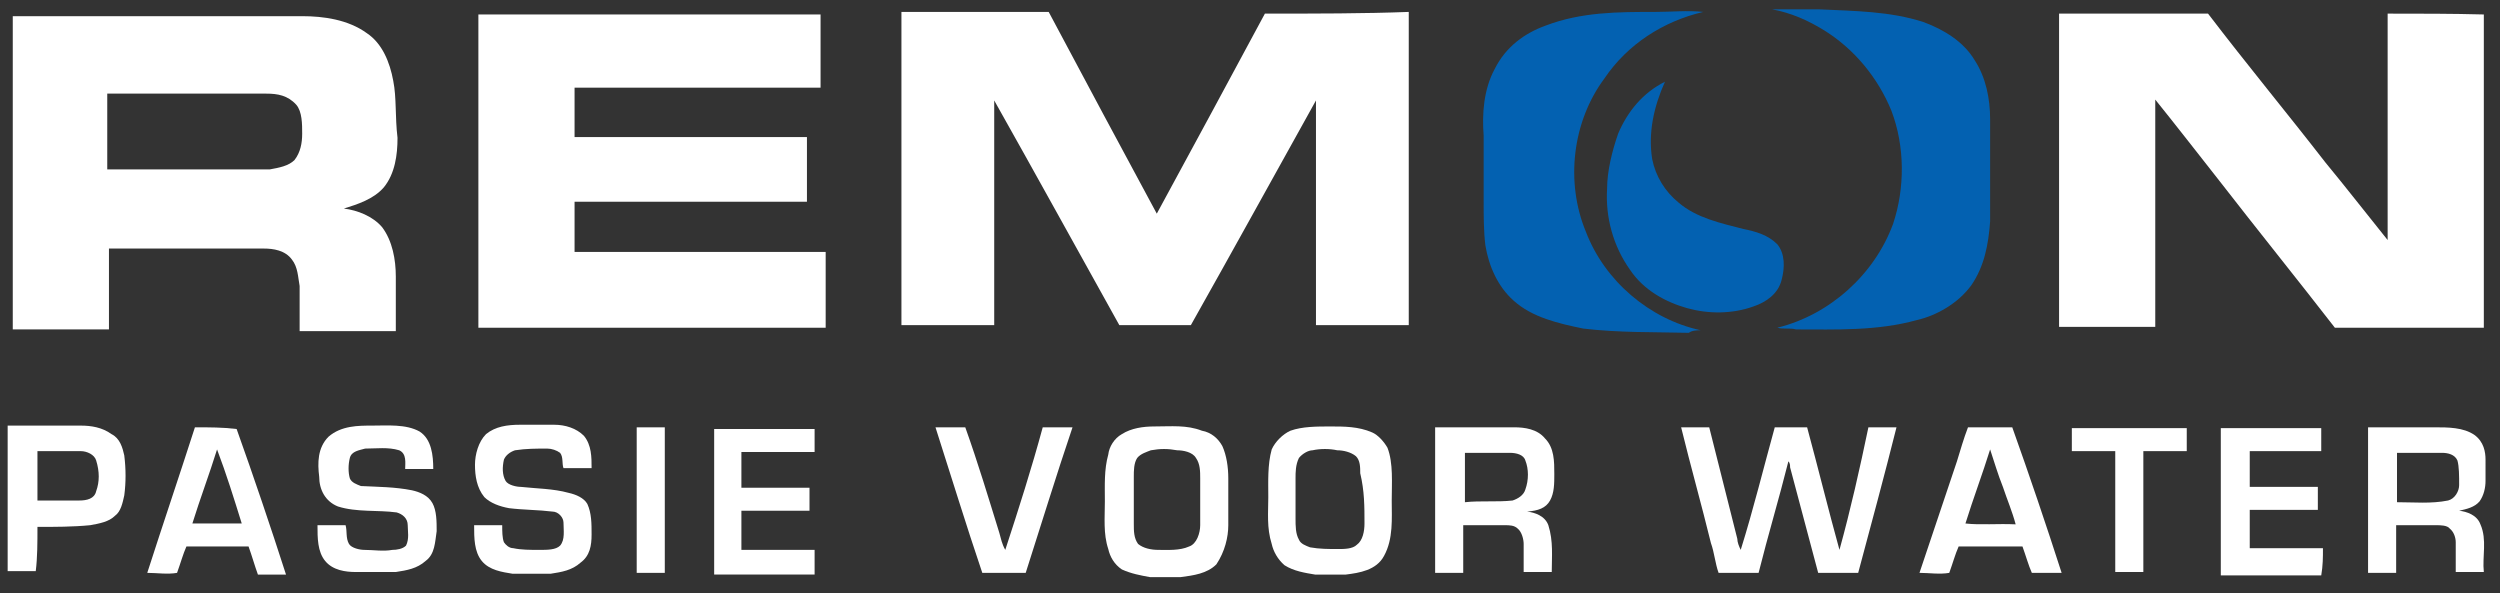
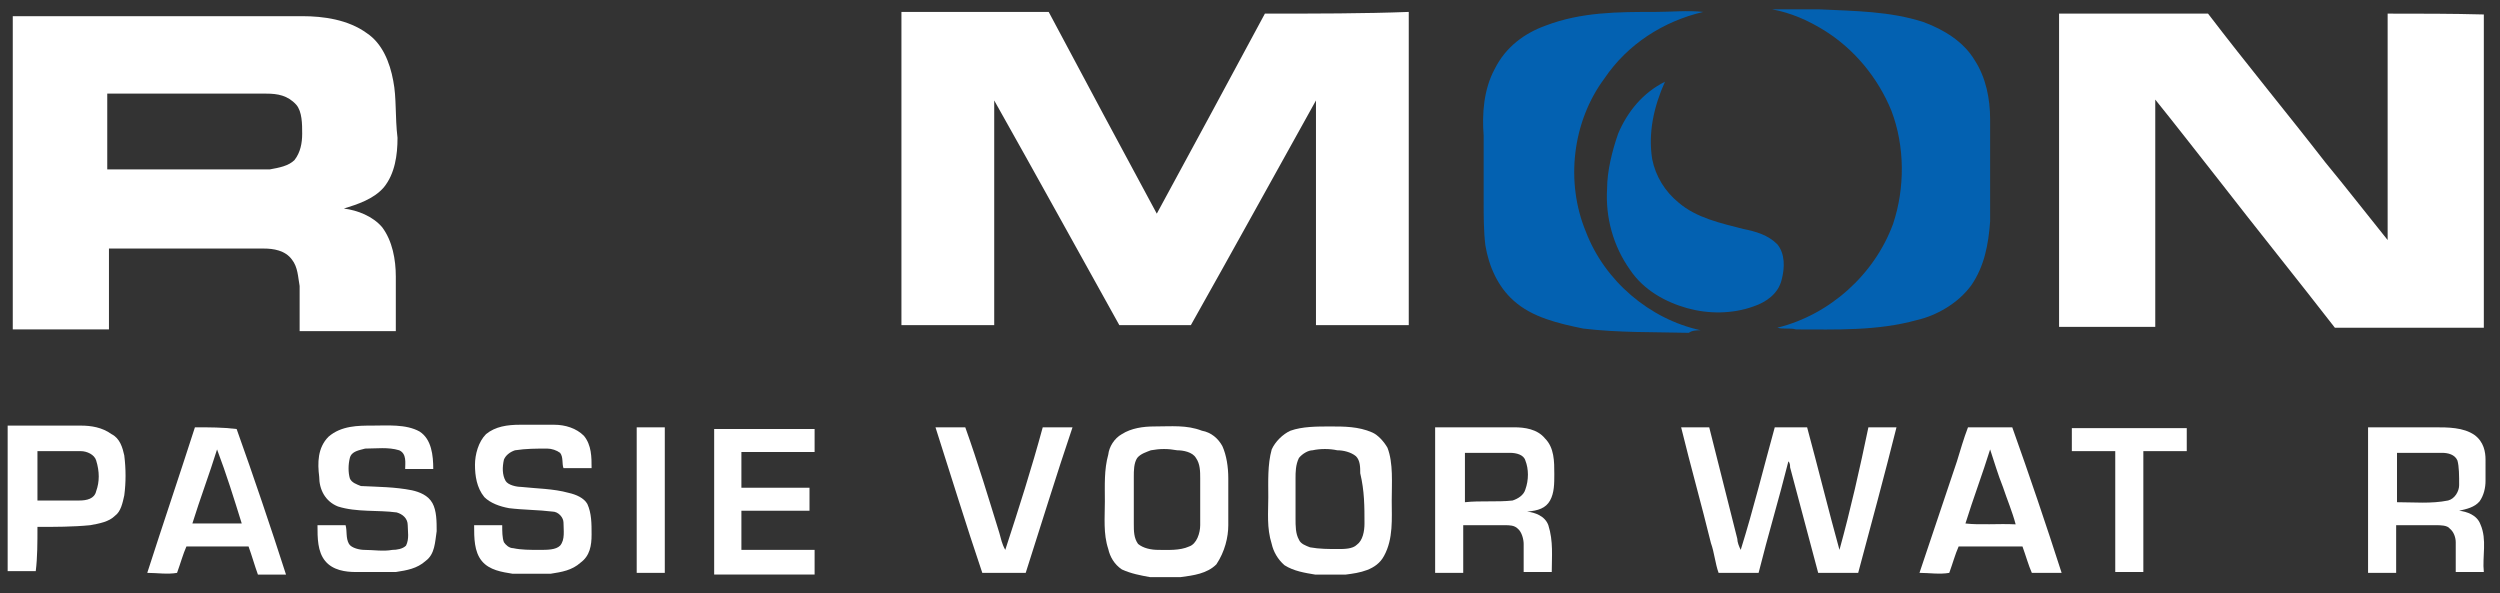
<svg xmlns="http://www.w3.org/2000/svg" version="1.0" id="Layer_1" x="0px" y="0px" viewBox="0 0 293.7 69.7" style="enable-background:new 0 0 293.7 69.7;" xml:space="preserve">
  <rect x="0" y="0" width="293.7" height="69.7" fill="#333333" stroke="none" />
  <style type="text/css">
	.st0{fill:#0361B1;}
	.st1{fill:#FFFFFF;}
</style>
  <g>
    <path class="st0" d="M199.8,38.8c-6-1.3-11.3-5.8-13.5-11.6c-2.4-5.8-1.6-12.9,2.2-18c2.7-4,6.9-6.7,11.6-7.8c-1.8-0.2-3.8,0-5.6,0   c-4.4,0-8.7,0-12.9,1.6c-2.5,0.9-4.7,2.5-6,5.1c-1.3,2.4-1.5,5.3-1.3,7.8c0,2.5,0,5.1,0,7.8c0,1.6,0,3.5,0.2,5.1   c0.4,2.5,1.5,4.9,3.3,6.5c2.2,2,5.3,2.7,8.2,3.3c4.2,0.5,8.4,0.4,12.4,0.5C198.8,38.8,199.4,38.8,199.8,38.8z" />
    <path class="st0" d="M231.6,33.5c1.5-2.2,2-4.7,2.2-7.5c0-4,0-8,0-12c0-2.4-0.5-4.9-1.8-6.9c-1.3-2.2-3.6-3.6-6-4.5   c-4-1.3-8.2-1.3-12.2-1.5c-1.8,0-3.6,0-5.6,0c2.2,0.4,4.2,1.3,6,2.4c3.6,2.2,6.4,5.6,8,9.5c1.6,4.2,1.6,9.1,0.2,13.3   c-2.2,6-7.5,10.7-13.6,12.2c0.7,0.2,1.5,0,2.2,0.2c4.7,0,9.5,0.2,14.2-1.1C227.4,37.1,230,35.7,231.6,33.5z" />
    <path class="st1" d="M46.2,9.5c-0.4-2.2-1.3-4.4-3.1-5.6c-2.2-1.6-5.1-2-7.6-2c-11.3,0-22.6,0-34,0c0,12.2,0,24.4,0,36.8   c3.8,0,7.5,0,11.3,0c0-3.1,0-6.4,0-9.5c6,0,12,0,18.2,0c1.1,0,2.5,0.2,3.3,1.3c0.7,0.9,0.7,2,0.9,3.1c0,1.8,0,3.5,0,5.3   c3.8,0,7.5,0,11.3,0c0-2.2,0-4.2,0-6.4c0-2-0.4-4.2-1.6-5.8c-1.1-1.3-2.9-2-4.5-2.2c1.6-0.5,3.5-1.1,4.7-2.5   c1.3-1.6,1.6-3.8,1.6-5.8C46.4,13.7,46.6,11.5,46.2,9.5z M35.5,15.7c0,1.1-0.2,2.2-0.9,3.1c-0.7,0.7-1.8,0.9-2.9,1.1   c-6.4,0-12.7,0-19.1,0c0-2.9,0-5.8,0-8.9c6.2,0,12.4,0,18.7,0c1.3,0,2.5,0.2,3.5,1.3C35.5,13.1,35.5,14.6,35.5,15.7z" />
-     <path class="st1" d="M67.5,23.7c9.1,0,18.2,0,27.3,0c0-2.5,0-5.1,0-7.6c-9.1,0-18.2,0-27.3,0c0-2,0-3.8,0-5.8c9.6,0,19.3,0,28.9,0   c0-2.9,0-5.6,0-8.6c-13.5,0-26.7,0-40.2,0c0,12.2,0,24.4,0,36.8c13.6,0,27.3,0,40.8,0c0-2.9,0-6,0-8.9c-9.8,0-19.6,0-29.5,0   C67.5,27.7,67.5,25.7,67.5,23.7z" />
    <path class="st1" d="M148.6,1.6c-4.2,7.8-8.4,15.6-12.7,23.5c-4.2-7.8-8.4-15.6-12.7-23.7c-5.8,0-11.5,0-17.3,0   c0,12.2,0,24.6,0,36.8c3.6,0,7.3,0,10.9,0c0-8.7,0-17.6,0-26.4c4.9,8.7,9.8,17.6,14.7,26.4c2.7,0,5.6,0,8.4,0   c4.9-8.7,9.8-17.6,14.7-26.4c0,8.7,0,17.6,0,26.4c3.6,0,7.3,0,10.9,0c0-12.2,0-24.6,0-36.8C160.3,1.6,154.5,1.6,148.6,1.6z" />
    <path class="st1" d="M280.5,1.6c0,8.9,0,17.8,0,26.6c-2.5-3.1-4.9-6.2-7.3-9.1c-4.5-5.8-9.3-11.6-13.8-17.5c-5.8,0-11.6,0-17.5,0   c0,12.2,0,24.6,0,36.8c3.8,0,7.5,0,11.3,0c0-8.9,0-17.8,0-26.7c2.5,3.1,4.9,6.2,7.5,9.5c4.5,5.8,9.1,11.5,13.6,17.3   c5.8,0,11.6,0,17.5,0c0-12.2,0-24.6,0-36.8C288,1.6,284.4,1.6,280.5,1.6z" />
    <path class="st0" d="M190.1,15.7c-0.7,2-1.3,4.4-1.3,6.5c-0.2,3.3,0.7,6.7,2.7,9.5c1.6,2.4,4.2,3.8,6.7,4.5s5.3,0.7,7.8-0.2   c1.5-0.5,2.9-1.5,3.3-3.1c0.4-1.5,0.4-3.1-0.5-4.2c-1.1-1.1-2.5-1.5-4-1.8c-2.7-0.7-5.5-1.3-7.6-3.1c-1.6-1.3-2.7-3.1-3.1-5.1   c-0.5-3.1,0.2-6.2,1.5-9.1C193,10.9,191.2,13.1,190.1,15.7z" />
    <path class="st1" d="M4.4,61.9c2,0,4.2,0,6.2-0.2c1.1-0.2,2.2-0.4,2.9-1.1c0.7-0.5,0.9-1.5,1.1-2.4c0.2-1.5,0.2-3.1,0-4.7   c-0.2-0.9-0.5-2-1.5-2.5C12,50.2,10.7,50,9.5,50c-2.9,0-5.6,0-8.6,0v17.1c1.1,0,2.2,0,3.3,0C4.4,65.5,4.4,63.7,4.4,61.9z M9.5,53   c0.7,0,1.6,0.4,1.8,1.1c0.4,1.3,0.4,2.5,0,3.6c-0.2,0.9-1.1,1.1-2,1.1c-1.6,0-3.3,0-4.9,0c0-2,0-4,0-5.8C6,53,7.6,53,9.5,53z" />
    <path class="st1" d="M22.9,50.2c-1.8,5.6-3.8,11.5-5.6,17.1c1.1,0,2.4,0.2,3.5,0c0.4-1.1,0.7-2.2,1.1-3.1c2.4,0,4.9,0,7.3,0   c0.4,1.1,0.7,2.2,1.1,3.3c1.1,0,2.2,0,3.3,0c-1.8-5.6-3.8-11.5-5.8-17.1C26.2,50.2,24.6,50.2,22.9,50.2z M22.6,61.5   c0.9-2.9,2-5.8,2.9-8.7c1.1,2.9,2,5.8,2.9,8.7C26.6,61.5,24.6,61.5,22.6,61.5z" />
    <path class="st1" d="M51.3,62.4c0-1.1,0-2.4-0.5-3.3c-0.5-0.9-1.5-1.3-2.4-1.5c-2-0.4-4-0.4-6-0.5c-0.5-0.2-1.1-0.4-1.3-0.9   c-0.2-0.7-0.2-1.6,0-2.4s1.1-0.9,1.8-1.1c1.3,0,2.7-0.2,4,0.2c0.9,0.4,0.7,1.5,0.7,2.2c1.1,0,2.2,0,3.3,0c0-1.6-0.2-3.5-1.6-4.4   c-1.6-0.9-3.8-0.7-5.6-0.7c-1.6,0-3.6,0-5.1,1.3c-1.3,1.3-1.3,3.1-1.1,4.7c0,1.5,0.7,2.9,2.2,3.5c2.2,0.7,4.7,0.4,6.9,0.7   c0.7,0.2,1.3,0.7,1.3,1.5c0,0.7,0.2,1.6-0.2,2.4c-0.4,0.4-1.1,0.5-1.6,0.5c-1.1,0.2-2.2,0-3.3,0c-0.5,0-1.5-0.2-1.8-0.7   c-0.4-0.7-0.2-1.5-0.4-2.2c-1.1,0-2.2,0-3.3,0c0,1.5,0,3.1,0.9,4.2c0.9,1.1,2.4,1.3,3.6,1.3h4.7c1.3-0.2,2.5-0.4,3.5-1.3   C51.1,65.1,51.1,63.7,51.3,62.4z" />
    <path class="st1" d="M69.5,62.8c0-1.3,0-2.5-0.5-3.6c-0.4-0.7-1.3-1.1-2.2-1.3c-1.8-0.5-3.8-0.5-5.6-0.7c-0.5,0-1.5-0.2-1.8-0.7   c-0.4-0.7-0.4-1.6-0.2-2.5c0.2-0.5,0.7-0.9,1.3-1.1c1.3-0.2,2.5-0.2,3.8-0.2c0.5,0,1.1,0.2,1.5,0.5c0.4,0.5,0.2,1.3,0.4,1.8   c1.1,0,2.2,0,3.3,0c0-1.3,0-2.7-0.9-3.8c-0.9-0.9-2.2-1.3-3.5-1.3c-1.3,0-2.5,0-4,0c-1.5,0-2.9,0.2-4,1.1c-0.9,0.9-1.3,2.4-1.3,3.6   c0,1.3,0.2,2.7,1.1,3.8c0.7,0.7,1.8,1.1,2.9,1.3c1.6,0.2,3.5,0.2,5.1,0.4c0.7,0,1.3,0.7,1.3,1.3c0,0.9,0.2,2-0.4,2.7   c-0.5,0.5-1.5,0.5-2.4,0.5c-1.1,0-2.2,0-3.1-0.2c-0.5,0-0.9-0.4-1.1-0.7c-0.2-0.5-0.2-1.3-0.2-2c-1.1,0-2.2,0-3.3,0   c0,1.5,0,3.1,0.9,4.2c0.9,1.1,2.4,1.3,3.6,1.5h4.5c1.3-0.2,2.5-0.4,3.5-1.3C69.3,65.3,69.5,64.1,69.5,62.8z" />
    <path class="st1" d="M74.8,67.3c1.1,0,2.2,0,3.3,0c0-5.6,0-11.5,0-17.1c-1.1,0-2.2,0-3.3,0C74.8,55.9,74.8,61.5,74.8,67.3z" />
    <path class="st1" d="M87.1,60c2.7,0,5.3,0,8,0c0-0.9,0-1.8,0-2.7c-2.7,0-5.3,0-8,0c0-1.5,0-2.9,0-4.2c2.9,0,5.6,0,8.6,0   c0-0.9,0-1.8,0-2.7c-4,0-7.8,0-11.8,0c0,5.6,0,11.5,0,17.1c4,0,7.8,0,11.8,0c0-0.9,0-1.8,0-2.9c-2.9,0-5.6,0-8.6,0   C87.1,63,87.1,61.5,87.1,60z" />
    <path class="st1" d="M118.1,64.6c-0.4-0.7-0.5-1.3-0.7-2c-1.3-4.2-2.5-8.2-4-12.4c-1.1,0-2.2,0-3.5,0c1.8,5.6,3.6,11.5,5.5,17.1   c1.6,0,3.3,0,5.1,0c1.8-5.6,3.6-11.5,5.5-17.1c-1.1,0-2.4,0-3.5,0C121.2,55,119.7,59.7,118.1,64.6z" />
    <path class="st1" d="M144.3,61.7c0-1.8,0-3.6,0-5.5c0-1.3-0.2-2.7-0.7-3.8c-0.5-0.9-1.3-1.6-2.4-1.8c-1.8-0.7-3.6-0.5-5.6-0.5   c-1.3,0-2.7,0.2-3.8,0.9c-0.9,0.5-1.5,1.5-1.6,2.4c-0.5,1.8-0.4,3.6-0.4,5.5s-0.2,3.8,0.4,5.6c0.2,0.9,0.7,1.8,1.6,2.4   c1.1,0.5,2.2,0.7,3.3,0.9h3.6c1.5-0.2,3.1-0.4,4.2-1.5C143.9,64.8,144.3,63.1,144.3,61.7z M141,61.7c0,0.9-0.4,2.2-1.3,2.5   c-1.1,0.5-2.5,0.4-3.6,0.4c-0.9,0-1.8-0.2-2.4-0.7c-0.5-0.7-0.5-1.5-0.5-2.4c0-1.8,0-3.6,0-5.5c0-0.7,0-1.6,0.4-2.2   c0.4-0.5,1.1-0.7,1.6-0.9c1.1-0.2,2-0.2,3.1,0c0.7,0,1.8,0.2,2.2,0.9c0.5,0.7,0.5,1.6,0.5,2.4C141,58,141,59.9,141,61.7z" />
    <path class="st1" d="M162.6,65.3c1.1-2,0.9-4.4,0.9-6.5c0-2,0.2-4.4-0.5-6.2c-0.4-0.7-1.1-1.5-1.8-1.8c-1.6-0.7-3.3-0.7-4.9-0.7   c-1.6,0-3.3,0-4.7,0.5c-0.9,0.4-1.8,1.3-2.2,2.2c-0.5,1.8-0.4,3.8-0.4,5.6c0,1.8-0.2,3.6,0.4,5.5c0.2,0.9,0.7,1.8,1.5,2.5   c1.1,0.7,2.4,0.9,3.6,1.1h3.6C159.7,67.3,161.7,67,162.6,65.3z M160.3,61.5c0,0.9-0.2,2-0.9,2.5c-0.5,0.5-1.5,0.5-2.2,0.5   c-1.1,0-2.2,0-3.3-0.2c-0.5-0.2-1.1-0.4-1.3-0.9c-0.4-0.7-0.4-1.6-0.4-2.5c0-1.6,0-3.1,0-4.7c0-0.7,0-1.6,0.4-2.4   c0.4-0.5,1.1-0.9,1.6-0.9c0.9-0.2,2-0.2,2.9,0c0.7,0,1.6,0.2,2.2,0.7c0.5,0.5,0.5,1.3,0.5,2C160.3,57.7,160.3,59.5,160.3,61.5z" />
    <path class="st1" d="M182.1,58.8c0.5-0.9,0.5-2,0.5-3.1c0-1.5,0-3.1-1.1-4.2c-0.9-1.1-2.4-1.3-3.6-1.3c-3.1,0-6.2,0-9.3,0   c0,5.6,0,11.5,0,17.1c1.1,0,2.2,0,3.3,0c0-1.8,0-3.8,0-5.6c1.6,0,3.3,0,4.9,0c0.5,0,1.1,0,1.5,0.4c0.5,0.4,0.7,1.3,0.7,1.8   c0,1.1,0,2.2,0,3.3c1.1,0,2.2,0,3.3,0c0-1.8,0.2-3.6-0.4-5.5c-0.4-1.1-1.6-1.5-2.5-1.6C180.7,60,181.6,59.7,182.1,58.8z    M179.2,57.5c-0.2,0.7-0.9,1.1-1.5,1.3c-1.8,0.2-3.8,0-5.6,0.2c0-2,0-3.8,0-5.8c1.8,0,3.5,0,5.3,0c0.7,0,1.6,0.2,1.8,0.9   C179.6,55.1,179.6,56.4,179.2,57.5z" />
    <path class="st1" d="M216.1,64.6c-1.3-4.7-2.5-9.6-3.8-14.4c-1.3,0-2.5,0-3.8,0c-1.3,4.7-2.5,9.6-4,14.4c-0.2-0.4-0.4-0.9-0.4-1.3   c-1.1-4.4-2.2-8.7-3.3-13.1c-1.1,0-2.2,0-3.3,0c1.1,4.5,2.4,9.1,3.5,13.6c0.4,1.1,0.5,2.4,0.9,3.5c1.6,0,3.1,0,4.7,0   c1.1-4.4,2.4-8.7,3.5-13.1c0.2,0.2,0.2,0.5,0.2,0.7c1.1,4.2,2.2,8.2,3.3,12.4c1.6,0,3.3,0,4.7,0c1.5-5.6,3.1-11.5,4.5-17.1   c-1.1,0-2.2,0-3.3,0C218.5,55,217.4,59.9,216.1,64.6z" />
    <path class="st1" d="M231.2,50.2c-0.5,1.3-0.9,2.7-1.3,4c-1.5,4.4-2.9,8.7-4.4,13.1c1.1,0,2.4,0.2,3.5,0c0.4-1.1,0.7-2.2,1.1-3.1   c2.5,0,4.9,0,7.5,0c0.4,1.1,0.7,2.2,1.1,3.1c1.1,0,2.2,0,3.5,0c-1.8-5.6-3.8-11.5-5.8-17.1C234.5,50.2,232.9,50.2,231.2,50.2z    M230.9,61.5c0.9-2.9,2-5.8,2.9-8.7c0.5,1.5,0.9,2.9,1.5,4.4c0.5,1.5,1.1,2.9,1.5,4.4C234.7,61.5,232.7,61.7,230.9,61.5z" />
    <path class="st1" d="M243.4,53c1.6,0,3.5,0,5.1,0c0,4.7,0,9.5,0,14.2c1.1,0,2.2,0,3.3,0c0-4.7,0-9.5,0-14.2c1.6,0,3.3,0,5.1,0   c0-0.9,0-1.8,0-2.7c-4.5,0-8.9,0-13.5,0C243.4,51.1,243.4,52,243.4,53z" />
-     <path class="st1" d="M272.9,64.4c-2.9,0-5.6,0-8.6,0c0-1.5,0-2.9,0-4.5c2.7,0,5.3,0,8,0c0-0.9,0-1.8,0-2.7c-2.7,0-5.3,0-8,0   c0-1.5,0-2.9,0-4.2c2.7,0,5.6,0,8.4,0c0-0.9,0-1.8,0-2.7c-4,0-7.8,0-11.8,0c0,4.7,0,9.6,0,14.4c0,0.9,0,2,0,2.9h11.8   C272.9,66.4,272.9,65.5,272.9,64.4z" />
    <path class="st1" d="M290.7,51.1c-1.3-0.9-3.1-0.9-4.7-0.9c-2.5,0-5.3,0-7.8,0c0,5.6,0,11.5,0,17.1c1.1,0,2.2,0,3.3,0   c0-1.8,0-3.8,0-5.6c1.6,0,3.1,0,4.7,0c0.5,0,1.3,0,1.6,0.4c0.5,0.4,0.7,1.1,0.7,1.6c0,1.1,0,2.4,0,3.5c1.1,0,2.2,0,3.3,0   c-0.2-1.8,0.4-3.8-0.4-5.6c-0.4-1.1-1.6-1.5-2.5-1.6c0.9-0.2,1.8-0.4,2.4-1.1c0.5-0.7,0.7-1.6,0.7-2.4V54   C292,53.1,291.8,51.9,290.7,51.1z M288.9,57c0,0.7-0.5,1.6-1.3,1.8c-2,0.4-4,0.2-6,0.2c0-2,0-3.8,0-5.8c1.8,0,3.5,0,5.3,0   c0.7,0,1.5,0.2,1.8,0.9C288.9,54.8,288.9,55.9,288.9,57z" />
  </g>
</svg>